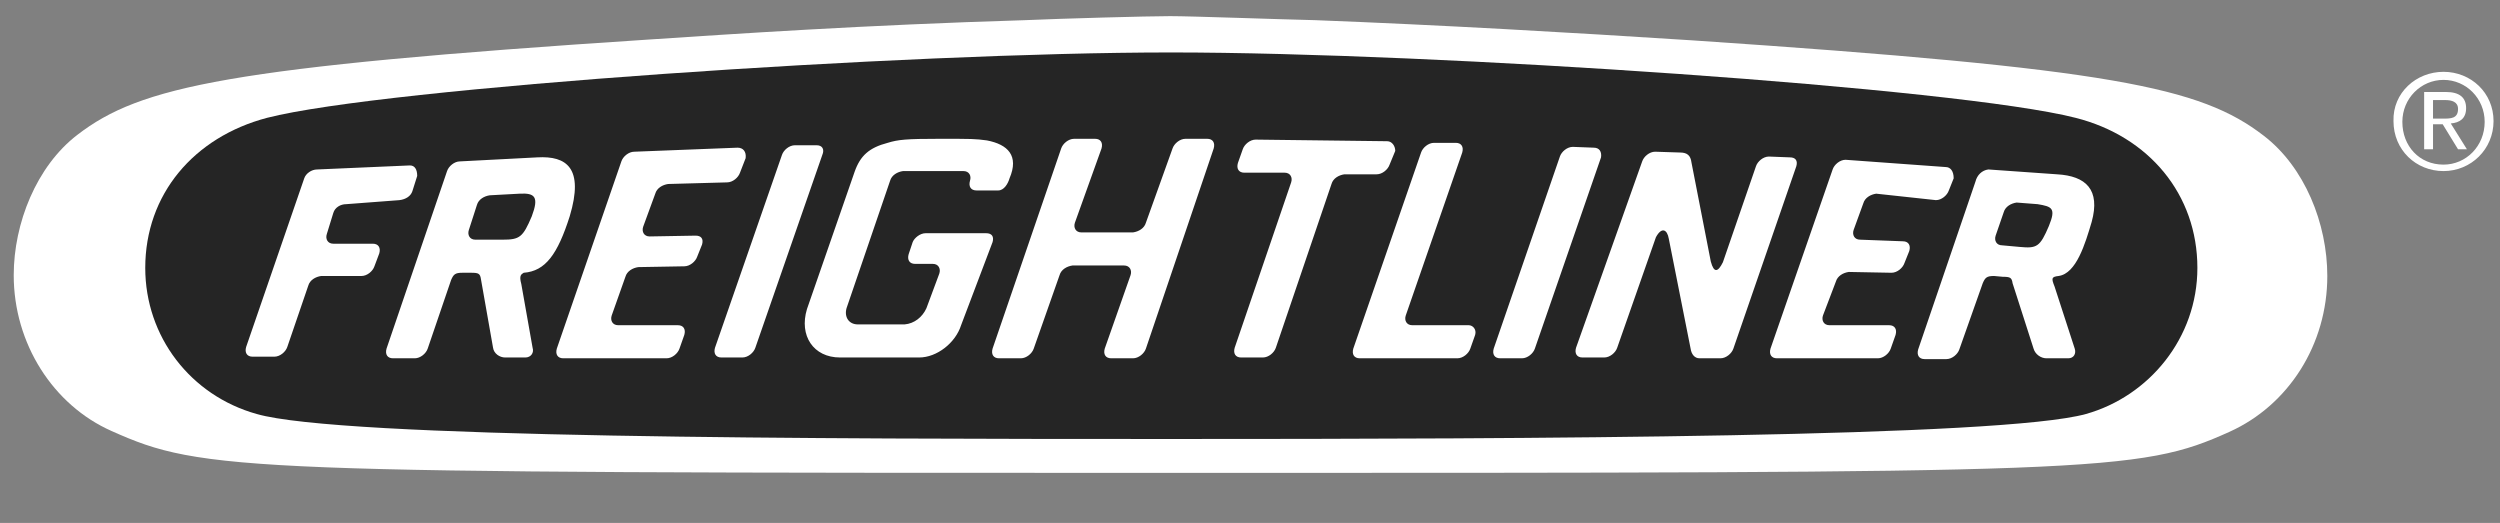
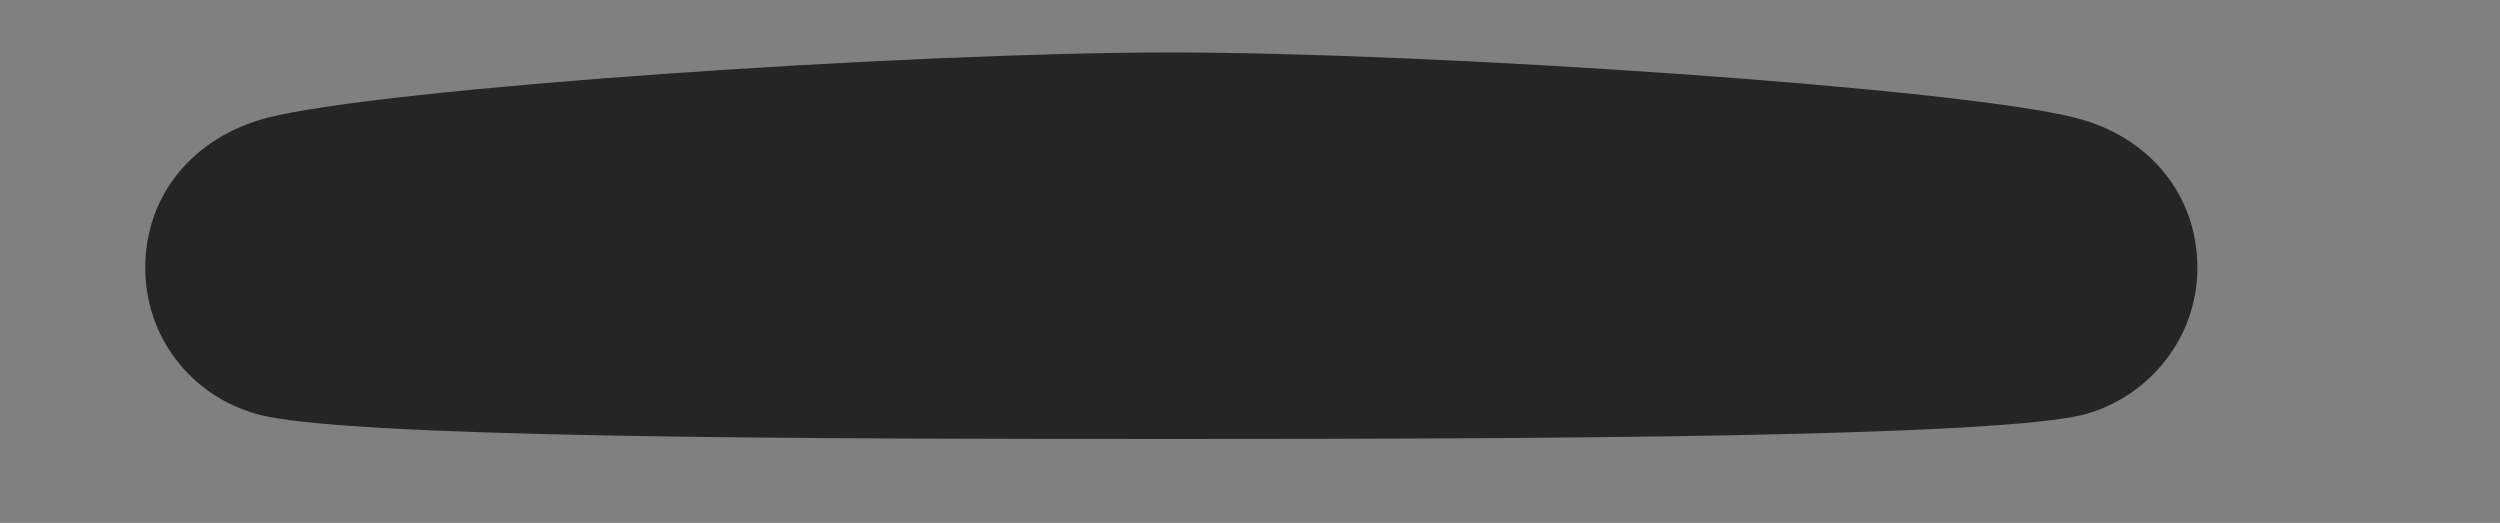
<svg xmlns="http://www.w3.org/2000/svg" version="1.1" id="Layer_1" x="0px" y="0px" viewBox="0 0 309.8 64.8" style="enable-background:new 0 0 309.8 64.8;" xml:space="preserve">
  <rect x="0" y="0" width="309.8" height="64.8" fill="#808080" stroke="none" />
  <style type="text/css">
	.st0{fill:#FFFFFF;}
	.st1{fill:#252525;}
</style>
  <g>
-     <path class="st0" d="M145.1,58.6c115.2,0,119.9,0,131.2-5.1c7.3-3.3,12.1-10.8,12.1-19.3c0-6.5-2.8-13.5-7.9-17.4   c-7.8-6-18.7-8.3-70.8-11.8c-15.5-1-31.2-1.9-46.7-2.5c-4.5-0.1-15.3-0.5-18-0.5s-13.5,0.3-18,0.5c-19.9,0.6-36,1.7-46.6,2.4   c-52,3.4-63,5.8-70.8,11.8c-5.1,3.9-7.9,11-7.9,17.4c0,8.5,4.9,16.1,12.1,19.3C25.2,58.5,29.7,58.6,145.1,58.6z" />
    <path class="st1" d="M145.1,6.5c32.8,0,97.6,4.4,112.1,8.1c9.1,2.3,15.1,9.5,15.1,18.6c0,8.7-6,15.9-13.8,18.1   c-10.4,2.9-69.2,3.1-113.3,3.1S42.2,54.3,31.8,51.3c-8.2-2.3-13.8-9.6-13.8-18.1c0-9.1,6-16.2,15.1-18.6   C47.5,10.9,112.3,6.5,145.1,6.5z" />
-     <path class="st0" d="M122.3,17.4c-1.5-0.2-1.8-0.2-5.9-0.2c-4.1,0-5.1,0.1-6.4,0.5c-2.3,0.6-3.4,1.6-4.1,3.6l-5.9,17   c-1,3.3,0.8,6,4.1,6h9.8c2.2,0,4.5-1.8,5.2-4L123,30c0.2-0.7-0.1-1.1-0.8-1.1h-7.5c-0.7,0-1.4,0.6-1.6,1.1l-0.5,1.5   c-0.2,0.7,0.1,1.2,0.8,1.2h2.2c0.7,0,1,0.6,0.8,1.2l-1.6,4.3c-0.5,1.1-1.5,1.9-2.7,2h-5.8c-1.1,0-1.7-0.9-1.4-2l5.4-15.8   c0.2-0.7,0.9-1.1,1.6-1.2h7.5c0.7,0,1,0.6,0.8,1.2c-0.2,0.7,0.1,1.2,0.8,1.2h2.7c0.7,0,1.2-0.8,1.4-1.5   C126.3,19.3,124.9,17.9,122.3,17.4L122.3,17.4z M150.4,18.4c0.2-0.7-0.1-1.2-0.8-1.2h-2.7c-0.7,0-1.4,0.6-1.6,1.2l-3.3,9.2   c-0.2,0.7-0.9,1.1-1.6,1.2h-6.4c-0.7,0-1-0.6-0.8-1.2l3.3-9.2c0.2-0.7-0.1-1.2-0.8-1.2h-2.6c-0.7,0-1.4,0.6-1.6,1.2L123,43.2   c-0.2,0.7,0.1,1.2,0.8,1.2h2.7c0.7,0,1.4-0.6,1.6-1.2l3.2-9.1c0.2-0.7,0.9-1.1,1.6-1.2h6.4c0.7,0,1,0.6,0.8,1.2l-3.2,9.1   c-0.2,0.7,0.1,1.2,0.8,1.2h2.7c0.7,0,1.4-0.6,1.6-1.2L150.4,18.4L150.4,18.4z M182,40.3h-7c-0.7,0-1-0.6-0.8-1.2l7-20.2   c0.2-0.7-0.1-1.2-0.8-1.2h-2.7c-0.7,0-1.4,0.6-1.6,1.2l-8.4,24.3c-0.2,0.7,0.1,1.2,0.8,1.2h12.1c0.7,0,1.4-0.6,1.6-1.2l0.6-1.7   C183,40.8,182.5,40.3,182,40.3L182,40.3z M241.1,20.7l-12.4-0.9c-0.7,0-1.4,0.6-1.6,1.2l-7.7,22.2c-0.2,0.7,0.1,1.2,0.8,1.2h12.5   c0.7,0,1.4-0.6,1.6-1.2l0.6-1.7c0.2-0.7-0.1-1.2-0.8-1.2h-7.4c-0.7,0-1-0.6-0.8-1.2l1.6-4.2c0.2-0.7,0.9-1.1,1.6-1.2l5.3,0.1   c0.7,0,1.4-0.6,1.6-1.2l0.6-1.5c0.2-0.7-0.1-1.2-0.8-1.2l-5.3-0.2c-0.7,0-1-0.6-0.8-1.2l1.2-3.3c0.2-0.7,0.9-1.1,1.6-1.2l7.4,0.8   c0.7,0,1.4-0.6,1.6-1.2l0.6-1.5C242.1,21.2,241.7,20.7,241.1,20.7L241.1,20.7z M91.4,18.3l-12.8,0.5c-0.7,0-1.4,0.6-1.6,1.2   L69,43.2c-0.2,0.7,0.1,1.2,0.8,1.2h12.8c0.7,0,1.4-0.6,1.6-1.2l0.6-1.7c0.2-0.7-0.1-1.2-0.8-1.2h-7.4c-0.7,0-1-0.6-0.8-1.2l1.7-4.8   c0.2-0.7,0.9-1.1,1.6-1.2l5.7-0.1c0.7,0,1.4-0.6,1.6-1.2l0.6-1.5c0.2-0.7-0.1-1.1-0.8-1.1l-5.7,0.1c-0.7,0-1-0.6-0.8-1.2l1.5-4.1   c0.2-0.7,0.9-1.1,1.6-1.2l7.3-0.2c0.7,0,1.4-0.6,1.6-1.2l0.7-1.8C92.5,18.8,92.1,18.3,91.4,18.3L91.4,18.3z M50.8,20.5L39.3,21   c-0.7,0-1.4,0.5-1.6,1.1L30.5,43c-0.2,0.7,0.1,1.2,0.8,1.2H34c0.7,0,1.4-0.6,1.6-1.2l2.6-7.6c0.2-0.7,0.9-1.1,1.6-1.2h5   c0.7,0,1.4-0.6,1.6-1.2l0.6-1.6c0.2-0.7-0.1-1.2-0.8-1.2h-4.9c-0.7,0-1-0.6-0.8-1.2l0.8-2.6c0.2-0.7,0.9-1.1,1.6-1.1l6.6-0.5   c0.8-0.1,1.4-0.5,1.6-1.1l0.6-1.9C51.7,21,51.4,20.5,50.8,20.5L50.8,20.5z M171.9,17.5l-16.3-0.2c-0.7,0-1.4,0.6-1.6,1.2l-0.6,1.7   c-0.2,0.7,0.1,1.2,0.8,1.2h5c0.7,0,1,0.6,0.8,1.2l-7,20.5c-0.2,0.7,0.1,1.2,0.8,1.2h2.7c0.7,0,1.4-0.6,1.6-1.2l6.9-20.3   c0.2-0.7,0.9-1.1,1.6-1.2h4c0.7,0,1.4-0.6,1.6-1.2l0.7-1.7C172.9,18.1,172.5,17.5,171.9,17.5z M197.5,18.3l-2.6-0.1   c-0.7,0-1.4,0.6-1.6,1.2l-8.2,23.8c-0.2,0.7,0.1,1.2,0.8,1.2h2.7c0.7,0,1.4-0.6,1.6-1.2l8.2-23.7C198.5,18.8,198.2,18.3,197.5,18.3   L197.5,18.3z M101.2,18h-2.7c-0.7,0-1.4,0.6-1.6,1.2l-8.3,23.9c-0.2,0.7,0.1,1.2,0.8,1.2H92c0.7,0,1.4-0.6,1.6-1.2l8.3-23.9   C102.2,18.5,101.9,18,101.2,18L101.2,18z M66.6,19.5L57,20c-0.7,0-1.4,0.6-1.6,1.2l-7.5,22c-0.2,0.7,0.1,1.2,0.8,1.2h2.7   c0.7,0,1.4-0.6,1.6-1.2l2.9-8.5c0.3-0.7,0.5-0.9,1.4-0.9h1.1c0.9,0,1.1,0.1,1.2,0.8l1.5,8.5c0.1,0.7,0.8,1.2,1.5,1.2h2.5   c0.7,0,1.1-0.6,0.9-1.2l-1.4-7.9c-0.3-1.1,0-1.2,0.3-1.4c2.7-0.2,4.2-2.3,5.7-7C72.4,20.8,70.2,19.3,66.6,19.5z M65.9,26.8   c-1.1,2.6-1.5,2.9-3.6,2.9h-3.4c-0.7,0-1-0.6-0.8-1.2l1-3.1c0.2-0.7,0.9-1.1,1.6-1.2l3.7-0.2C66.3,23.9,66.8,24.4,65.9,26.8z    M255.1,34.2c2.2-0.3,3.3-4,4.1-6.7c1.1-4-0.7-5.7-4.3-5.9l-8.5-0.6c-0.8,0.1-1.4,0.7-1.6,1.5l-7.1,20.8c-0.2,0.7,0.1,1.2,0.8,1.2   h2.7c0.7,0,1.4-0.6,1.6-1.2l2.9-8.2c0.3-0.7,0.5-0.9,1.4-0.9l1.1,0.1c0.9,0,1.1,0.1,1.2,0.8l2.6,8.1c0.2,0.7,0.9,1.2,1.6,1.2h2.7   c0.7,0,1-0.6,0.8-1.2l-2.5-7.7C254.2,34.5,254.2,34.3,255.1,34.2L255.1,34.2z M253.9,28c-1.1,2.6-1.5,2.8-3.6,2.6l-2.2-0.2   c-0.7,0-1-0.6-0.8-1.2l1-2.9c0.2-0.7,0.9-1.1,1.6-1.2l2.6,0.2C254.3,25.6,254.8,25.8,253.9,28L253.9,28z M206.8,29.6l2.7,13.6   c0.1,0.7,0.5,1.2,1.1,1.2h2.6c0.7,0,1.4-0.6,1.6-1.2l7.8-22.6c0.2-0.7-0.1-1.1-0.8-1.1l-2.6-0.1c-0.7,0-1.4,0.6-1.6,1.2l-4.1,11.9   c-0.6,1.2-1.1,1.4-1.5-0.1l-2.4-12.3c-0.1-0.8-0.5-1.2-1.4-1.2l-3.1-0.1c-0.7,0-1.4,0.6-1.6,1.2l-8.2,23.1   c-0.2,0.7,0.1,1.2,0.8,1.2h2.7c0.7,0,1.4-0.6,1.6-1.2l4.8-13.7C205.9,28.1,206.6,28.4,206.8,29.6z" />
    <g>
-       <path class="st0" d="M302.8,8.9c3.4,0,6.2,2.6,6.2,6.1s-2.8,6.2-6.2,6.2s-6.2-2.6-6.2-6.2C296.5,11.5,299.4,8.9,302.8,8.9z     M302.8,20.4c2.8,0,5.1-2.3,5.1-5.3c0-2.9-2.3-5.2-5.1-5.2s-5.1,2.3-5.1,5.2C297.7,18.1,299.8,20.4,302.8,20.4z M300.4,11.4h2.7    c1.7,0,2.5,0.7,2.5,2s-0.8,1.8-1.9,1.9l2,3.2h-1.1l-1.9-3.1h-1.2v3.1h-1.1v-7.1H300.4z M301.5,14.7h1.2c1,0,1.9,0,1.9-1.2    c0-0.9-0.8-1.1-1.6-1.1h-1.5v2.4H301.5z" />
-     </g>
+       </g>
  </g>
</svg>